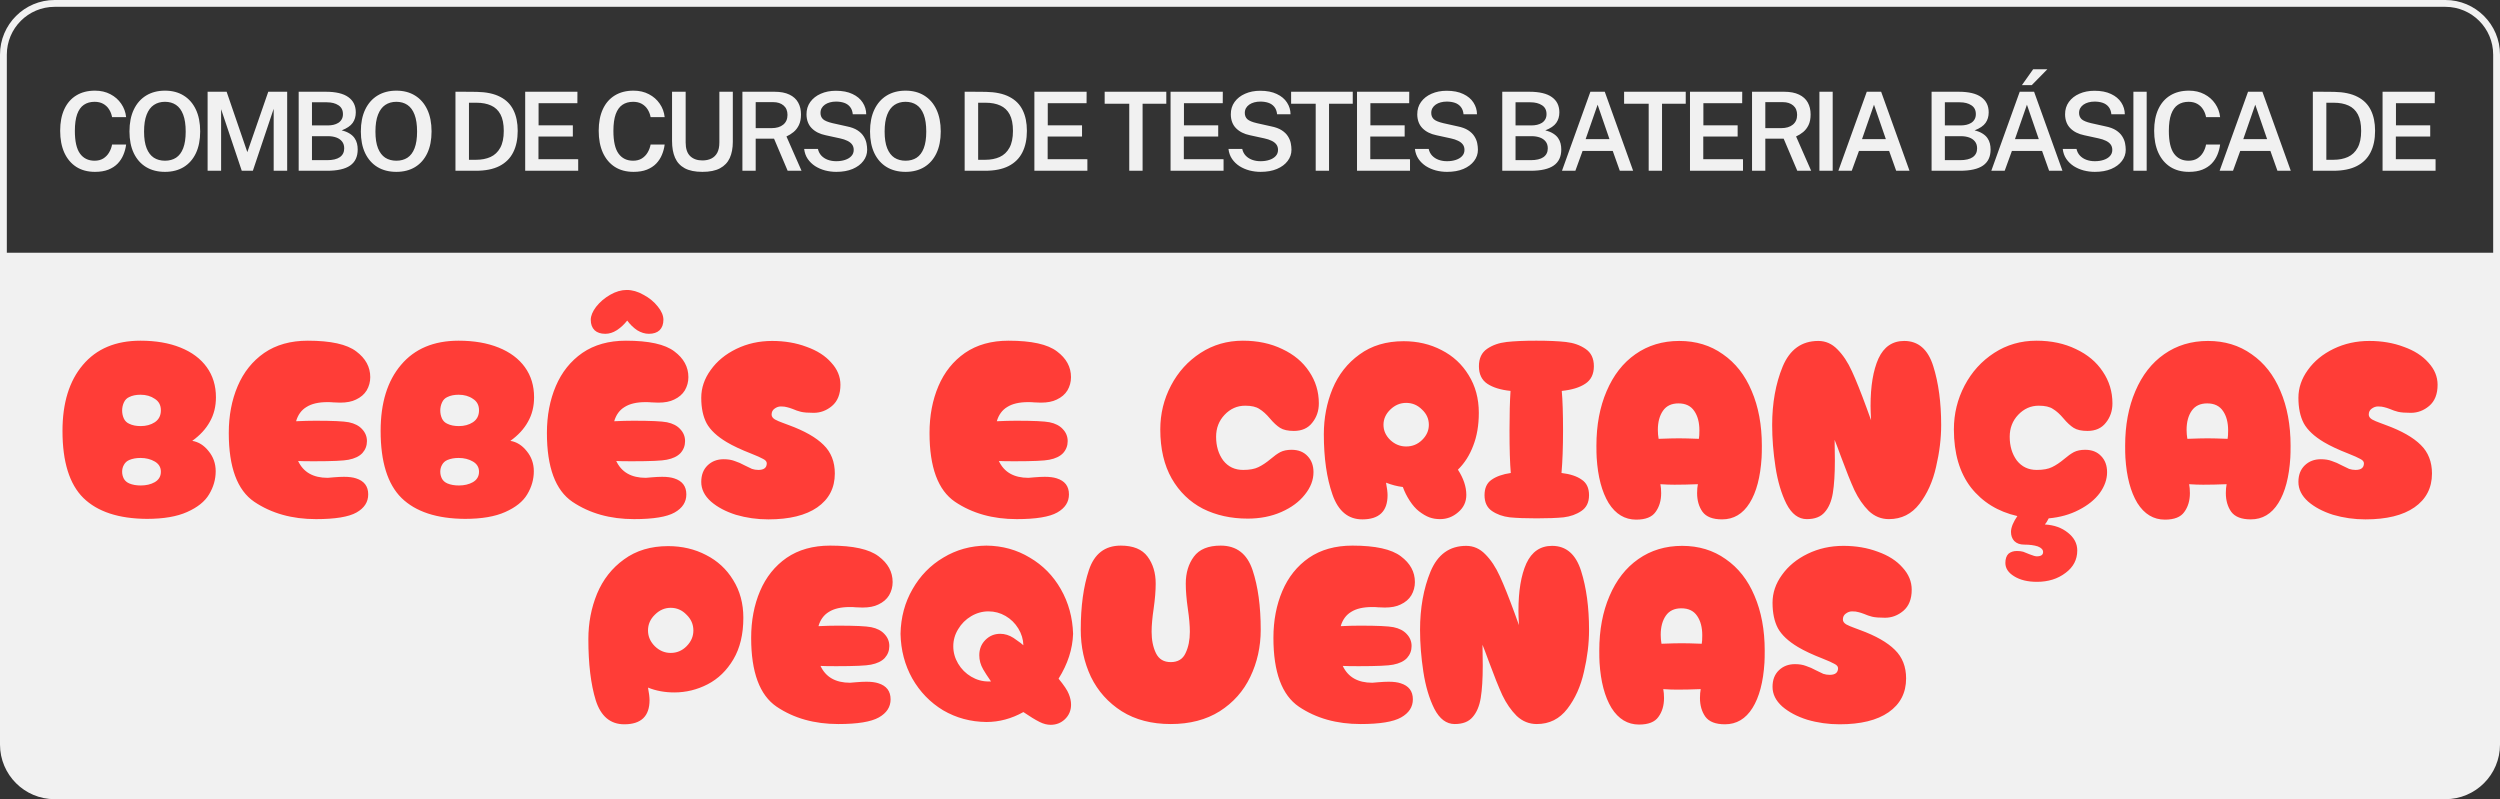
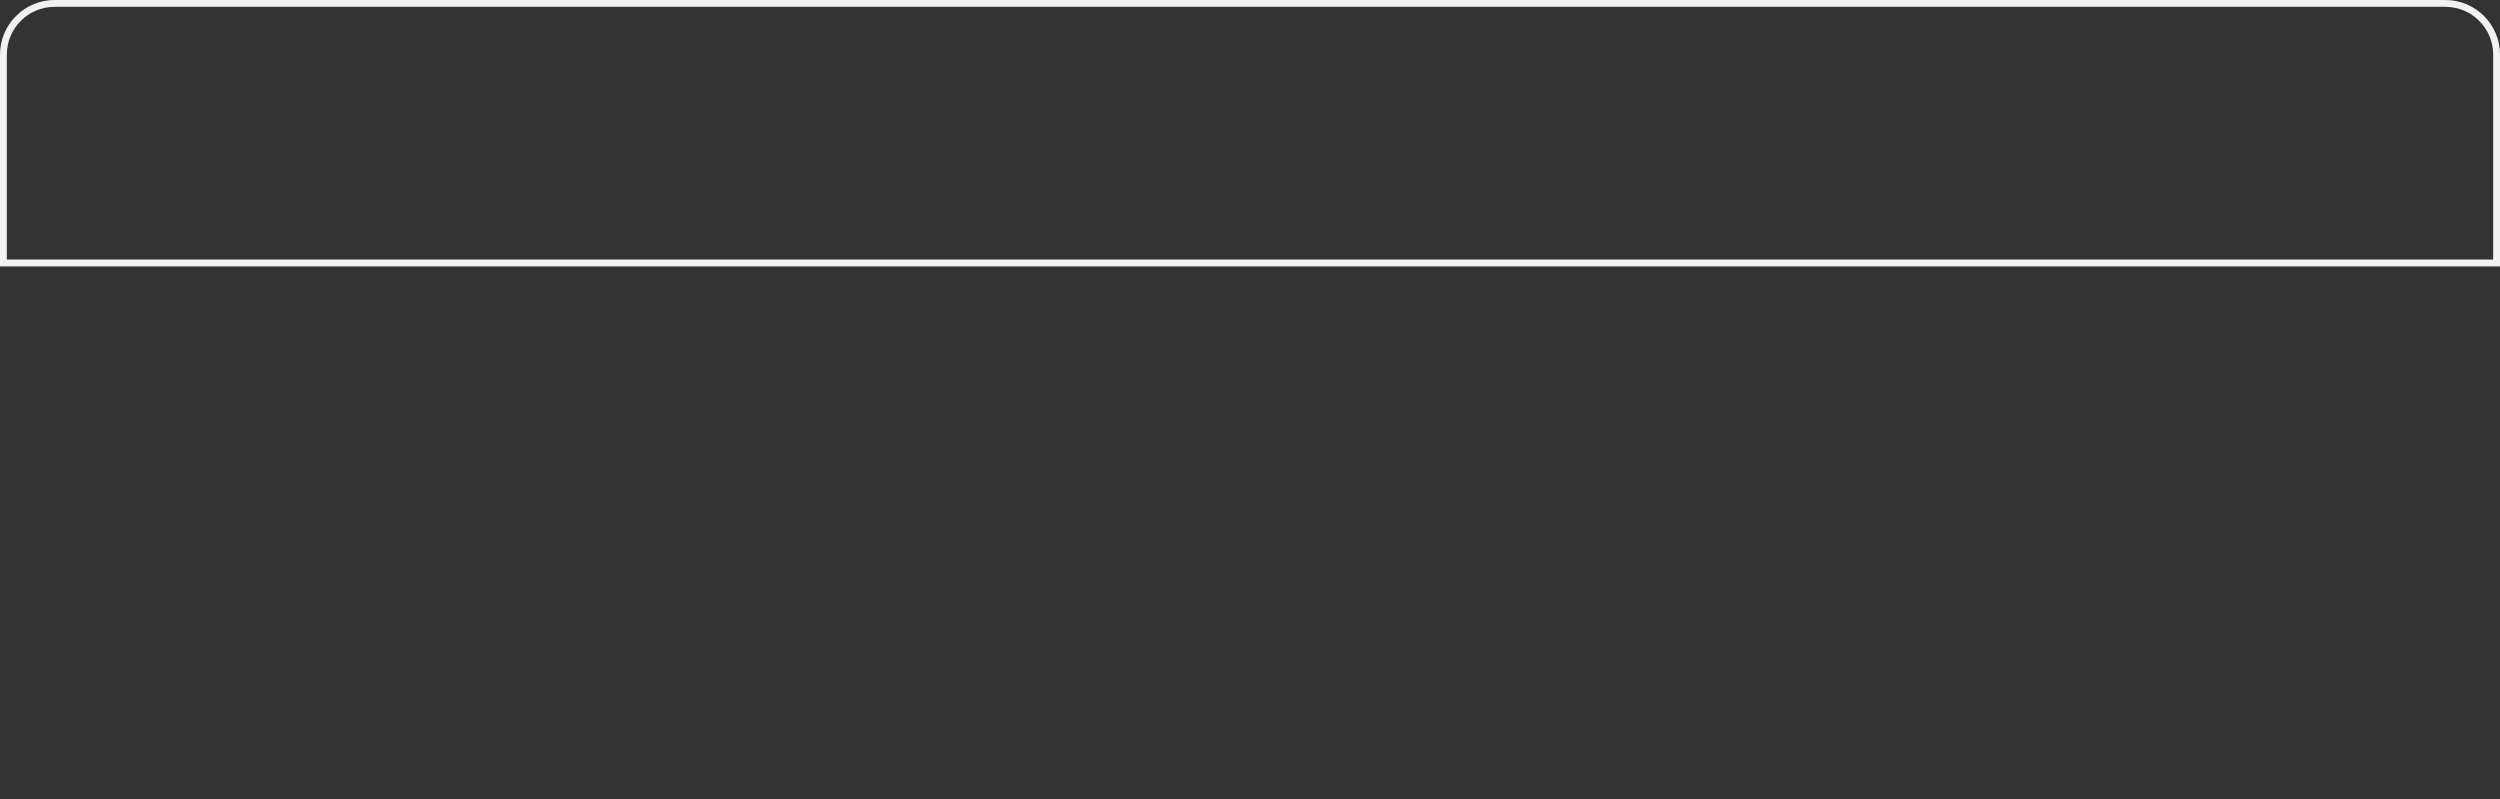
<svg xmlns="http://www.w3.org/2000/svg" width="366" height="117" viewBox="0 0 366 117" fill="none">
  <rect x="0" y="0" width="366" height="117" fill="#333333" stroke="none" />
-   <path d="M0 37H366V109C366 113.418 362.418 117 358 117H8C3.582 117 0 113.418 0 109V37Z" fill="#F1F1F1" />
-   <path d="M21.501 75.963C17.371 75.938 14.274 74.918 12.209 72.903C10.168 70.887 9.148 67.616 9.148 63.088C9.148 58.983 10.144 55.761 12.134 53.422C14.124 51.059 16.936 49.877 20.568 49.877C22.807 49.877 24.76 50.213 26.427 50.885C28.094 51.556 29.375 52.514 30.271 53.758C31.166 55.002 31.614 56.47 31.614 58.162C31.614 59.505 31.316 60.699 30.719 61.744C30.146 62.789 29.288 63.722 28.144 64.543C29.064 64.692 29.86 65.19 30.532 66.036C31.229 66.882 31.577 67.865 31.577 68.984C31.577 70.178 31.253 71.31 30.607 72.38C29.985 73.425 28.915 74.283 27.397 74.955C25.904 75.627 23.939 75.963 21.501 75.963ZM18.926 62.043C19.374 62.267 19.933 62.379 20.605 62.379C21.401 62.379 22.086 62.192 22.658 61.819C23.255 61.421 23.553 60.836 23.553 60.065C23.553 59.319 23.255 58.759 22.658 58.386C22.086 57.988 21.389 57.789 20.568 57.789C19.921 57.789 19.374 57.901 18.926 58.124C18.578 58.274 18.316 58.535 18.142 58.908C17.968 59.281 17.881 59.679 17.881 60.102C17.881 60.525 17.968 60.923 18.142 61.297C18.316 61.645 18.578 61.894 18.926 62.043ZM18.926 70.775C19.399 70.974 19.958 71.074 20.605 71.074C21.401 71.074 22.086 70.912 22.658 70.589C23.255 70.24 23.553 69.731 23.553 69.059C23.553 68.412 23.255 67.914 22.658 67.566C22.061 67.218 21.364 67.044 20.568 67.044C19.946 67.044 19.399 67.143 18.926 67.342C18.578 67.491 18.316 67.728 18.142 68.051C17.968 68.35 17.881 68.686 17.881 69.059C17.881 69.432 17.968 69.78 18.142 70.104C18.316 70.402 18.578 70.626 18.926 70.775ZM52.115 70.029C53.309 70.402 53.906 71.186 53.906 72.38C53.906 73.5 53.334 74.383 52.19 75.03C51.045 75.677 49.067 76 46.256 76C42.748 76 39.738 75.154 37.225 73.462C34.737 71.771 33.493 68.412 33.493 63.386C33.493 60.849 33.928 58.56 34.799 56.52C35.67 54.48 36.964 52.863 38.68 51.668C40.422 50.474 42.549 49.877 45.062 49.877C48.42 49.877 50.784 50.4 52.152 51.444C53.52 52.465 54.205 53.721 54.205 55.214C54.205 55.91 54.031 56.557 53.682 57.154C53.334 57.726 52.812 58.174 52.115 58.498C51.518 58.796 50.746 58.946 49.801 58.946L48.794 58.908C48.594 58.883 48.308 58.871 47.935 58.871C46.642 58.871 45.621 59.107 44.875 59.58C44.129 60.028 43.619 60.724 43.345 61.67C44.39 61.62 45.335 61.595 46.181 61.595C48.694 61.595 50.324 61.67 51.07 61.819C51.916 61.993 52.563 62.329 53.011 62.827C53.483 63.324 53.72 63.909 53.72 64.581C53.72 65.252 53.496 65.837 53.048 66.335C52.6 66.807 51.928 67.131 51.033 67.305C50.336 67.454 48.644 67.529 45.957 67.529C44.863 67.529 44.091 67.516 43.644 67.491C44.415 69.133 45.858 69.954 47.972 69.954C48.097 69.954 48.383 69.93 48.831 69.88C49.428 69.83 49.938 69.805 50.361 69.805C51.082 69.805 51.667 69.88 52.115 70.029ZM68.076 75.963C63.946 75.938 60.849 74.918 58.784 72.903C56.744 70.887 55.724 67.616 55.724 63.088C55.724 58.983 56.719 55.761 58.709 53.422C60.7 51.059 63.511 49.877 67.143 49.877C69.382 49.877 71.335 50.213 73.002 50.885C74.669 51.556 75.95 52.514 76.846 53.758C77.742 55.002 78.189 56.47 78.189 58.162C78.189 59.505 77.891 60.699 77.294 61.744C76.722 62.789 75.863 63.722 74.719 64.543C75.639 64.692 76.435 65.19 77.107 66.036C77.804 66.882 78.152 67.865 78.152 68.984C78.152 70.178 77.829 71.31 77.182 72.38C76.56 73.425 75.49 74.283 73.972 74.955C72.48 75.627 70.514 75.963 68.076 75.963ZM65.501 62.043C65.949 62.267 66.509 62.379 67.18 62.379C67.977 62.379 68.661 62.192 69.233 61.819C69.83 61.421 70.129 60.836 70.129 60.065C70.129 59.319 69.83 58.759 69.233 58.386C68.661 57.988 67.964 57.789 67.143 57.789C66.496 57.789 65.949 57.901 65.501 58.124C65.153 58.274 64.892 58.535 64.717 58.908C64.543 59.281 64.456 59.679 64.456 60.102C64.456 60.525 64.543 60.923 64.717 61.297C64.892 61.645 65.153 61.894 65.501 62.043ZM65.501 70.775C65.974 70.974 66.534 71.074 67.18 71.074C67.977 71.074 68.661 70.912 69.233 70.589C69.83 70.24 70.129 69.731 70.129 69.059C70.129 68.412 69.83 67.914 69.233 67.566C68.636 67.218 67.939 67.044 67.143 67.044C66.521 67.044 65.974 67.143 65.501 67.342C65.153 67.491 64.892 67.728 64.717 68.051C64.543 68.35 64.456 68.686 64.456 69.059C64.456 69.432 64.543 69.78 64.717 70.104C64.892 70.402 65.153 70.626 65.501 70.775ZM98.69 70.029C99.884 70.402 100.481 71.186 100.481 72.38C100.481 73.5 99.909 74.383 98.765 75.03C97.62 75.677 95.642 76 92.831 76C89.323 76 86.313 75.154 83.8 73.462C81.312 71.771 80.068 68.412 80.068 63.386C80.068 60.849 80.504 58.56 81.374 56.52C82.245 54.48 83.539 52.863 85.255 51.668C86.997 50.474 89.124 49.877 91.637 49.877C94.996 49.877 97.359 50.4 98.727 51.444C100.096 52.465 100.78 53.721 100.78 55.214C100.78 55.91 100.606 56.557 100.257 57.154C99.909 57.726 99.387 58.174 98.69 58.498C98.093 58.796 97.322 58.946 96.376 58.946L95.369 58.908C95.17 58.883 94.883 58.871 94.51 58.871C93.217 58.871 92.197 59.107 91.45 59.58C90.704 60.028 90.194 60.724 89.92 61.67C90.965 61.62 91.91 61.595 92.756 61.595C95.269 61.595 96.899 61.67 97.645 61.819C98.491 61.993 99.138 62.329 99.586 62.827C100.058 63.324 100.295 63.909 100.295 64.581C100.295 65.252 100.071 65.837 99.623 66.335C99.175 66.807 98.503 67.131 97.608 67.305C96.911 67.454 95.219 67.529 92.532 67.529C91.438 67.529 90.667 67.516 90.219 67.491C90.99 69.133 92.433 69.954 94.548 69.954C94.672 69.954 94.958 69.93 95.406 69.88C96.003 69.83 96.513 69.805 96.936 69.805C97.658 69.805 98.242 69.88 98.69 70.029ZM88.614 48.87C87.942 48.87 87.42 48.695 87.047 48.347C86.674 47.974 86.487 47.464 86.487 46.817C86.487 46.245 86.748 45.61 87.271 44.914C87.818 44.217 88.502 43.633 89.323 43.16C90.144 42.687 90.953 42.451 91.749 42.451C92.57 42.451 93.391 42.687 94.212 43.16C95.058 43.608 95.754 44.18 96.302 44.876C96.849 45.548 97.123 46.195 97.123 46.817C97.123 47.464 96.936 47.974 96.563 48.347C96.19 48.695 95.667 48.87 94.996 48.87C94.423 48.87 93.851 48.695 93.279 48.347C92.731 47.974 92.246 47.501 91.823 46.929C91.376 47.501 90.866 47.974 90.293 48.347C89.746 48.695 89.186 48.87 88.614 48.87ZM112.478 76.037C110.836 76.037 109.256 75.813 107.739 75.366C106.246 74.893 105.027 74.246 104.081 73.425C103.136 72.579 102.663 71.621 102.663 70.552C102.663 69.531 102.974 68.723 103.596 68.126C104.218 67.529 105.002 67.23 105.947 67.23C106.569 67.23 107.104 67.317 107.552 67.491C108.025 67.641 108.535 67.865 109.082 68.163C109.48 68.362 109.816 68.524 110.09 68.648C110.388 68.748 110.699 68.797 111.023 68.797C111.844 68.797 112.254 68.474 112.254 67.827C112.254 67.579 112.08 67.367 111.732 67.193C111.383 66.994 110.799 66.733 109.978 66.409C108.51 65.837 107.316 65.277 106.395 64.73C104.977 63.884 103.994 62.963 103.447 61.968C102.925 60.973 102.663 59.729 102.663 58.236C102.663 56.793 103.124 55.438 104.044 54.169C104.965 52.875 106.221 51.843 107.813 51.071C109.405 50.3 111.147 49.914 113.038 49.914C114.879 49.914 116.558 50.2 118.076 50.773C119.618 51.32 120.825 52.091 121.696 53.087C122.591 54.057 123.039 55.139 123.039 56.333C123.039 57.702 122.629 58.734 121.808 59.431C121.012 60.102 120.116 60.438 119.121 60.438C118.3 60.438 117.678 60.388 117.255 60.289C116.857 60.189 116.459 60.053 116.061 59.878C115.737 59.754 115.464 59.667 115.24 59.617C115.016 59.543 114.705 59.505 114.307 59.505C113.983 59.505 113.672 59.617 113.374 59.841C113.1 60.04 112.963 60.326 112.963 60.699C112.963 60.973 113.125 61.209 113.448 61.408C113.772 61.583 114.145 61.744 114.568 61.894C114.991 62.043 115.289 62.155 115.464 62.23C117.777 63.075 119.481 64.046 120.576 65.14C121.671 66.21 122.218 67.603 122.218 69.32C122.218 71.435 121.36 73.089 119.643 74.283C117.951 75.453 115.563 76.037 112.478 76.037ZM154.704 70.029C155.898 70.402 156.495 71.186 156.495 72.38C156.495 73.5 155.923 74.383 154.779 75.03C153.634 75.677 151.656 76 148.845 76C145.337 76 142.327 75.154 139.814 73.462C137.326 71.771 136.082 68.412 136.082 63.386C136.082 60.849 136.518 58.56 137.388 56.52C138.259 54.48 139.553 52.863 141.27 51.668C143.011 50.474 145.138 49.877 147.651 49.877C151.01 49.877 153.373 50.4 154.741 51.444C156.11 52.465 156.794 53.721 156.794 55.214C156.794 55.91 156.62 56.557 156.272 57.154C155.923 57.726 155.401 58.174 154.704 58.498C154.107 58.796 153.336 58.946 152.39 58.946L151.383 58.908C151.184 58.883 150.898 58.871 150.524 58.871C149.231 58.871 148.211 59.107 147.464 59.58C146.718 60.028 146.208 60.724 145.934 61.67C146.979 61.62 147.925 61.595 148.771 61.595C151.283 61.595 152.913 61.67 153.659 61.819C154.505 61.993 155.152 62.329 155.6 62.827C156.072 63.324 156.309 63.909 156.309 64.581C156.309 65.252 156.085 65.837 155.637 66.335C155.189 66.807 154.518 67.131 153.622 67.305C152.925 67.454 151.234 67.529 148.547 67.529C147.452 67.529 146.681 67.516 146.233 67.491C147.004 69.133 148.447 69.954 150.562 69.954C150.686 69.954 150.972 69.93 151.42 69.88C152.017 69.83 152.527 69.805 152.95 69.805C153.672 69.805 154.256 69.88 154.704 70.029ZM182.666 75.925C180.228 75.925 178.038 75.44 176.098 74.47C174.182 73.475 172.665 72.007 171.545 70.066C170.425 68.101 169.866 65.7 169.866 62.864C169.866 60.575 170.388 58.435 171.433 56.445C172.478 54.455 173.921 52.863 175.762 51.668C177.603 50.474 179.668 49.877 181.957 49.877C184.121 49.877 186.049 50.288 187.741 51.109C189.433 51.905 190.739 52.999 191.66 54.393C192.605 55.786 193.078 57.341 193.078 59.057C193.078 60.152 192.754 61.097 192.107 61.894C191.485 62.69 190.59 63.088 189.421 63.088C188.55 63.088 187.878 62.938 187.405 62.64C186.933 62.341 186.435 61.881 185.913 61.259C185.39 60.637 184.88 60.177 184.383 59.878C183.91 59.555 183.213 59.393 182.293 59.393C181.123 59.393 180.116 59.841 179.27 60.737C178.449 61.608 178.038 62.677 178.038 63.946C178.038 65.314 178.387 66.471 179.083 67.417C179.805 68.337 180.775 68.797 181.994 68.797C182.94 68.797 183.686 68.661 184.233 68.387C184.805 68.113 185.403 67.715 186.025 67.193C186.547 66.745 187.02 66.409 187.443 66.185C187.89 65.961 188.438 65.849 189.085 65.849C190.08 65.849 190.864 66.16 191.436 66.782C192.008 67.379 192.294 68.163 192.294 69.133C192.294 70.278 191.871 71.373 191.025 72.417C190.204 73.462 189.06 74.308 187.592 74.955C186.124 75.602 184.482 75.925 182.666 75.925ZM216.499 60.438C216.499 62.254 216.225 63.859 215.678 65.252C215.155 66.645 214.409 67.815 213.439 68.76C214.26 70.029 214.67 71.261 214.67 72.455C214.67 73.475 214.272 74.321 213.476 74.992C212.705 75.664 211.822 76 210.826 76C210.254 76 209.732 75.913 209.259 75.739C208.786 75.565 208.276 75.266 207.729 74.843C207.256 74.47 206.808 73.96 206.386 73.313C205.963 72.666 205.627 71.995 205.378 71.298C204.557 71.198 203.736 70.987 202.915 70.663C203.064 71.46 203.139 72.069 203.139 72.492C203.139 74.856 201.907 76.037 199.444 76.037C197.379 76.037 195.924 74.831 195.078 72.417C194.232 70.004 193.809 67.056 193.809 63.573C193.809 61.209 194.232 58.995 195.078 56.93C195.949 54.84 197.267 53.161 199.034 51.892C200.8 50.599 202.952 49.952 205.49 49.952C207.53 49.952 209.383 50.387 211.05 51.258C212.717 52.104 214.036 53.323 215.006 54.915C216.001 56.507 216.499 58.348 216.499 60.438ZM202.542 62.192C202.542 63.038 202.878 63.784 203.549 64.431C204.221 65.053 204.992 65.364 205.863 65.364C206.759 65.364 207.53 65.053 208.177 64.431C208.849 63.784 209.184 63.038 209.184 62.192C209.184 61.321 208.849 60.575 208.177 59.953C207.53 59.306 206.759 58.983 205.863 58.983C204.992 58.983 204.221 59.306 203.549 59.953C202.878 60.6 202.542 61.346 202.542 62.192ZM228.605 69.245C229.874 69.395 230.856 69.718 231.553 70.216C232.275 70.688 232.635 71.447 232.635 72.492C232.635 73.537 232.262 74.308 231.516 74.806C230.794 75.303 229.923 75.614 228.903 75.739C227.883 75.838 226.565 75.888 224.948 75.888C223.355 75.888 222.049 75.838 221.029 75.739C220.009 75.614 219.138 75.303 218.417 74.806C217.695 74.308 217.335 73.537 217.335 72.492C217.335 71.472 217.671 70.726 218.342 70.253C219.039 69.755 219.984 69.419 221.179 69.245C221.054 67.802 220.992 65.737 220.992 63.05C220.992 60.637 221.042 58.697 221.141 57.229C219.698 57.08 218.566 56.731 217.745 56.184C216.924 55.637 216.514 54.778 216.514 53.609C216.514 52.465 216.912 51.619 217.708 51.071C218.504 50.524 219.462 50.188 220.581 50.064C221.701 49.939 223.144 49.877 224.91 49.877C226.677 49.877 228.12 49.939 229.239 50.064C230.359 50.188 231.317 50.524 232.113 51.071C232.934 51.619 233.344 52.465 233.344 53.609C233.344 54.778 232.921 55.637 232.076 56.184C231.254 56.731 230.11 57.08 228.642 57.229C228.767 58.597 228.829 60.538 228.829 63.05C228.829 65.464 228.754 67.529 228.605 69.245ZM239.537 76.075C237.87 76.075 236.527 75.266 235.506 73.649C234.511 72.007 233.927 69.793 233.753 67.006C233.728 66.608 233.715 66.023 233.715 65.252C233.715 62.242 234.213 59.58 235.208 57.266C236.203 54.928 237.609 53.124 239.425 51.855C241.266 50.561 243.406 49.914 245.844 49.914C248.282 49.914 250.409 50.561 252.225 51.855C254.066 53.124 255.472 54.915 256.442 57.229C257.437 59.543 257.935 62.217 257.935 65.252C257.935 66.023 257.922 66.608 257.898 67.006C257.723 69.843 257.139 72.057 256.144 73.649C255.148 75.241 253.805 76.037 252.113 76.037C250.745 76.037 249.787 75.664 249.24 74.918C248.717 74.171 248.456 73.263 248.456 72.194C248.456 71.696 248.493 71.261 248.568 70.887C247.274 70.937 246.13 70.962 245.135 70.962C244.513 70.962 243.828 70.937 243.082 70.887C243.157 71.261 243.194 71.696 243.194 72.194C243.194 73.288 242.92 74.209 242.373 74.955C241.851 75.701 240.905 76.075 239.537 76.075ZM242.821 64.245C244.164 64.195 245.147 64.17 245.769 64.17C246.441 64.17 247.423 64.195 248.717 64.245C248.767 63.971 248.792 63.56 248.792 63.013C248.792 61.844 248.543 60.898 248.045 60.177C247.548 59.431 246.777 59.057 245.732 59.057C244.712 59.057 243.953 59.418 243.455 60.14C242.958 60.861 242.709 61.794 242.709 62.938C242.709 63.361 242.746 63.797 242.821 64.245ZM264.52 76C263.301 76 262.306 75.254 261.534 73.761C260.788 72.268 260.253 70.464 259.93 68.35C259.606 66.235 259.445 64.195 259.445 62.23C259.445 59.02 259.955 56.172 260.975 53.684C262.019 51.171 263.761 49.914 266.199 49.914C267.269 49.914 268.202 50.325 268.998 51.146C269.819 51.967 270.528 53.037 271.125 54.355C271.722 55.649 272.444 57.453 273.29 59.767L273.924 61.52C273.874 60.575 273.849 59.878 273.849 59.431C273.849 56.52 274.235 54.206 275.006 52.489C275.802 50.773 277.059 49.914 278.775 49.914C280.84 49.914 282.259 51.146 283.03 53.609C283.801 56.047 284.187 58.921 284.187 62.23C284.187 64.195 283.938 66.235 283.44 68.35C282.968 70.464 282.159 72.268 281.015 73.761C279.87 75.254 278.377 76 276.536 76C275.417 76 274.434 75.602 273.588 74.806C272.767 73.985 272.071 72.977 271.498 71.783C270.951 70.589 270.292 68.947 269.52 66.857C269.122 65.762 268.811 64.941 268.588 64.394L268.625 67.417C268.625 69.382 268.525 70.974 268.326 72.194C268.127 73.388 267.729 74.321 267.132 74.992C266.56 75.664 265.689 76 264.52 76ZM305.268 65.849C306.263 65.849 307.046 66.16 307.619 66.782C308.191 67.379 308.477 68.163 308.477 69.133C308.477 70.178 308.116 71.198 307.395 72.194C306.673 73.164 305.653 73.985 304.335 74.656C303.041 75.328 301.573 75.739 299.931 75.888C299.732 76.286 299.545 76.585 299.371 76.784C300.715 76.858 301.834 77.256 302.73 77.978C303.65 78.699 304.111 79.57 304.111 80.59C304.111 81.934 303.538 83.028 302.394 83.874C301.25 84.745 299.856 85.18 298.214 85.18C296.846 85.18 295.726 84.907 294.856 84.359C294.01 83.837 293.587 83.19 293.587 82.419C293.587 81.822 293.736 81.374 294.035 81.075C294.358 80.802 294.769 80.665 295.266 80.665C295.639 80.665 295.95 80.702 296.199 80.777C296.473 80.876 296.784 81.001 297.132 81.15C297.63 81.349 297.978 81.448 298.177 81.448C298.799 81.448 299.11 81.237 299.11 80.814C299.11 80.466 298.849 80.192 298.326 79.993C297.804 79.819 297.145 79.732 296.348 79.732C295.726 79.732 295.241 79.558 294.893 79.209C294.57 78.861 294.408 78.413 294.408 77.866C294.408 77.543 294.495 77.169 294.669 76.746C294.843 76.348 295.067 75.95 295.341 75.552C292.505 74.905 290.241 73.512 288.549 71.373C286.882 69.208 286.049 66.372 286.049 62.864C286.049 60.575 286.571 58.435 287.616 56.445C288.661 54.455 290.104 52.863 291.945 51.668C293.786 50.474 295.851 49.877 298.14 49.877C300.304 49.877 302.232 50.288 303.924 51.109C305.616 51.905 306.922 52.999 307.842 54.393C308.788 55.786 309.261 57.341 309.261 59.057C309.261 60.152 308.937 61.097 308.29 61.894C307.668 62.69 306.773 63.088 305.603 63.088C304.733 63.088 304.061 62.938 303.588 62.64C303.115 62.341 302.618 61.881 302.095 61.259C301.573 60.637 301.063 60.177 300.565 59.878C300.093 59.555 299.396 59.393 298.476 59.393C297.306 59.393 296.299 59.841 295.453 60.737C294.632 61.608 294.221 62.677 294.221 63.946C294.221 65.314 294.57 66.471 295.266 67.417C295.988 68.337 296.958 68.797 298.177 68.797C299.122 68.797 299.869 68.661 300.416 68.387C300.988 68.113 301.585 67.715 302.207 67.193C302.73 66.745 303.203 66.409 303.625 66.185C304.073 65.961 304.621 65.849 305.268 65.849ZM316.943 76.075C315.277 76.075 313.933 75.266 312.913 73.649C311.918 72.007 311.333 69.793 311.159 67.006C311.134 66.608 311.122 66.023 311.122 65.252C311.122 62.242 311.619 59.58 312.615 57.266C313.61 54.928 315.015 53.124 316.832 51.855C318.673 50.561 320.812 49.914 323.25 49.914C325.688 49.914 327.816 50.561 329.632 51.855C331.473 53.124 332.878 54.915 333.849 57.229C334.844 59.543 335.341 62.217 335.341 65.252C335.341 66.023 335.329 66.608 335.304 67.006C335.13 69.843 334.545 72.057 333.55 73.649C332.555 75.241 331.212 76.037 329.52 76.037C328.151 76.037 327.194 75.664 326.646 74.918C326.124 74.171 325.863 73.263 325.863 72.194C325.863 71.696 325.9 71.261 325.975 70.887C324.681 70.937 323.536 70.962 322.541 70.962C321.919 70.962 321.235 70.937 320.489 70.887C320.563 71.261 320.601 71.696 320.601 72.194C320.601 73.288 320.327 74.209 319.78 74.955C319.257 75.701 318.312 76.075 316.943 76.075ZM320.228 64.245C321.571 64.195 322.554 64.17 323.176 64.17C323.847 64.17 324.83 64.195 326.124 64.245C326.174 63.971 326.198 63.56 326.198 63.013C326.198 61.844 325.95 60.898 325.452 60.177C324.955 59.431 324.183 59.057 323.138 59.057C322.118 59.057 321.359 59.418 320.862 60.14C320.364 60.861 320.116 61.794 320.116 62.938C320.116 63.361 320.153 63.797 320.228 64.245ZM346.301 76.037C344.659 76.037 343.08 75.813 341.562 75.366C340.069 74.893 338.85 74.246 337.905 73.425C336.959 72.579 336.487 71.621 336.487 70.552C336.487 69.531 336.798 68.723 337.42 68.126C338.042 67.529 338.825 67.23 339.771 67.23C340.393 67.23 340.928 67.317 341.375 67.491C341.848 67.641 342.358 67.865 342.905 68.163C343.304 68.362 343.639 68.524 343.913 68.648C344.212 68.748 344.523 68.797 344.846 68.797C345.667 68.797 346.078 68.474 346.078 67.827C346.078 67.579 345.903 67.367 345.555 67.193C345.207 66.994 344.622 66.733 343.801 66.409C342.333 65.837 341.139 65.277 340.219 64.73C338.8 63.884 337.818 62.963 337.27 61.968C336.748 60.973 336.487 59.729 336.487 58.236C336.487 56.793 336.947 55.438 337.867 54.169C338.788 52.875 340.044 51.843 341.637 51.071C343.229 50.3 344.97 49.914 346.861 49.914C348.702 49.914 350.382 50.2 351.899 50.773C353.442 51.32 354.648 52.091 355.519 53.087C356.415 54.057 356.863 55.139 356.863 56.333C356.863 57.702 356.452 58.734 355.631 59.431C354.835 60.102 353.939 60.438 352.944 60.438C352.123 60.438 351.501 60.388 351.078 60.289C350.68 60.189 350.282 60.053 349.884 59.878C349.561 59.754 349.287 59.667 349.063 59.617C348.839 59.543 348.528 59.505 348.13 59.505C347.807 59.505 347.496 59.617 347.197 59.841C346.923 60.04 346.787 60.326 346.787 60.699C346.787 60.973 346.948 61.209 347.272 61.408C347.595 61.583 347.968 61.744 348.391 61.894C348.814 62.043 349.113 62.155 349.287 62.23C351.601 63.075 353.305 64.046 354.4 65.14C355.494 66.21 356.042 67.603 356.042 69.32C356.042 71.435 355.183 73.089 353.467 74.283C351.775 75.453 349.386 76.037 346.301 76.037ZM91.398 106.037C89.358 106.037 87.965 104.868 87.218 102.529C86.497 100.191 86.136 97.205 86.136 93.573C86.136 91.21 86.559 88.995 87.405 86.93C88.276 84.84 89.594 83.161 91.361 81.892C93.127 80.599 95.279 79.952 97.817 79.952C99.857 79.952 101.71 80.387 103.377 81.258C105.044 82.104 106.363 83.323 107.333 84.915C108.328 86.507 108.826 88.348 108.826 90.438C108.826 92.852 108.341 94.879 107.37 96.521C106.4 98.163 105.144 99.382 103.601 100.178C102.059 100.974 100.429 101.373 98.712 101.373C97.319 101.373 96.038 101.136 94.868 100.663C95.018 101.46 95.093 102.069 95.093 102.492C95.093 104.856 93.861 106.037 91.398 106.037ZM98.19 95.588C99.085 95.588 99.857 95.265 100.504 94.618C101.175 93.946 101.511 93.175 101.511 92.304C101.511 91.409 101.175 90.637 100.504 89.99C99.857 89.319 99.085 88.983 98.19 88.983C97.319 88.983 96.548 89.319 95.876 89.99C95.204 90.637 94.868 91.409 94.868 92.304C94.868 93.175 95.204 93.946 95.876 94.618C96.548 95.265 97.319 95.588 98.19 95.588ZM128.592 100.029C129.786 100.402 130.383 101.186 130.383 102.38C130.383 103.5 129.811 104.383 128.667 105.03C127.522 105.677 125.545 106 122.733 106C119.225 106 116.215 105.154 113.702 103.462C111.214 101.771 109.97 98.412 109.97 93.386C109.97 90.849 110.406 88.56 111.276 86.52C112.147 84.48 113.441 82.863 115.158 81.668C116.899 80.474 119.026 79.877 121.539 79.877C124.898 79.877 127.261 80.4 128.629 81.445C129.998 82.465 130.682 83.721 130.682 85.214C130.682 85.91 130.508 86.557 130.16 87.154C129.811 87.726 129.289 88.174 128.592 88.498C127.995 88.796 127.224 88.945 126.278 88.945L125.271 88.908C125.072 88.883 124.786 88.871 124.413 88.871C123.119 88.871 122.099 89.107 121.352 89.58C120.606 90.028 120.096 90.724 119.822 91.67C120.867 91.62 121.813 91.595 122.659 91.595C125.171 91.595 126.801 91.67 127.547 91.819C128.393 91.993 129.04 92.329 129.488 92.827C129.961 93.324 130.197 93.909 130.197 94.581C130.197 95.252 129.973 95.837 129.525 96.335C129.077 96.807 128.406 97.131 127.51 97.305C126.813 97.454 125.122 97.529 122.435 97.529C121.34 97.529 120.569 97.516 120.121 97.491C120.892 99.133 122.335 99.954 124.45 99.954C124.574 99.954 124.86 99.93 125.308 99.88C125.905 99.83 126.415 99.805 126.838 99.805C127.56 99.805 128.144 99.88 128.592 100.029ZM154.974 99.357C155.77 100.328 156.268 101.074 156.467 101.596C156.691 102.144 156.803 102.666 156.803 103.164C156.803 104.01 156.504 104.719 155.907 105.291C155.335 105.838 154.638 106.112 153.817 106.112C153.295 106.112 152.76 105.975 152.212 105.701C151.566 105.378 150.769 104.893 149.824 104.246C148.083 105.216 146.279 105.701 144.413 105.701C142.099 105.677 139.984 105.104 138.069 103.985C136.178 102.84 134.673 101.285 133.553 99.32C132.459 97.355 131.886 95.178 131.837 92.789C131.886 90.376 132.471 88.199 133.591 86.258C134.71 84.293 136.215 82.751 138.106 81.631C139.997 80.487 142.099 79.902 144.413 79.877C146.751 79.902 148.866 80.487 150.757 81.631C152.673 82.751 154.19 84.293 155.31 86.258C156.429 88.224 157.027 90.401 157.101 92.789C157.027 95.028 156.317 97.218 154.974 99.357ZM139.561 94.618C139.561 95.513 139.798 96.359 140.271 97.156C140.743 97.952 141.378 98.586 142.174 99.059C142.97 99.531 143.816 99.768 144.711 99.768H145.085C144.537 98.972 144.152 98.375 143.928 97.977C143.555 97.33 143.368 96.645 143.368 95.924C143.368 95.028 143.666 94.282 144.264 93.685C144.861 93.088 145.582 92.789 146.428 92.789C147.1 92.789 147.747 92.988 148.369 93.386C148.493 93.461 148.704 93.61 149.003 93.834C149.302 94.033 149.575 94.245 149.824 94.469C149.799 93.598 149.55 92.777 149.078 92.006C148.605 91.234 147.983 90.625 147.212 90.177C146.441 89.729 145.607 89.505 144.711 89.505C143.816 89.505 142.97 89.742 142.174 90.214C141.378 90.687 140.743 91.321 140.271 92.118C139.798 92.889 139.561 93.722 139.561 94.618ZM171.395 106C168.609 106 166.22 105.378 164.23 104.134C162.24 102.865 160.735 101.186 159.715 99.096C158.719 96.981 158.222 94.68 158.222 92.192C158.222 88.759 158.62 85.848 159.416 83.46C160.212 81.071 161.767 79.877 164.081 79.877C165.897 79.877 167.203 80.412 167.999 81.482C168.795 82.552 169.193 83.87 169.193 85.438C169.193 86.483 169.094 87.701 168.895 89.095C168.696 90.438 168.596 91.57 168.596 92.491C168.596 93.71 168.808 94.755 169.231 95.626C169.654 96.496 170.375 96.932 171.395 96.932C172.44 96.932 173.162 96.496 173.56 95.626C173.983 94.755 174.194 93.71 174.194 92.491C174.194 91.57 174.095 90.438 173.896 89.095C173.697 87.701 173.597 86.483 173.597 85.438C173.597 83.87 173.995 82.552 174.791 81.482C175.587 80.412 176.894 79.877 178.71 79.877C181.023 79.877 182.578 81.071 183.375 83.46C184.171 85.848 184.569 88.759 184.569 92.192C184.569 94.68 184.059 96.981 183.039 99.096C182.043 101.186 180.551 102.865 178.56 104.134C176.57 105.378 174.182 106 171.395 106ZM205.051 100.029C206.245 100.402 206.843 101.186 206.843 102.38C206.843 103.5 206.27 104.383 205.126 105.03C203.981 105.677 202.004 106 199.192 106C195.684 106 192.674 105.154 190.161 103.462C187.673 101.771 186.429 98.412 186.429 93.386C186.429 90.849 186.865 88.56 187.736 86.52C188.606 84.48 189.9 82.863 191.617 81.668C193.358 80.474 195.485 79.877 197.998 79.877C201.357 79.877 203.72 80.4 205.089 81.445C206.457 82.465 207.141 83.721 207.141 85.214C207.141 85.91 206.967 86.557 206.619 87.154C206.27 87.726 205.748 88.174 205.051 88.498C204.454 88.796 203.683 88.945 202.738 88.945L201.73 88.908C201.531 88.883 201.245 88.871 200.872 88.871C199.578 88.871 198.558 89.107 197.811 89.58C197.065 90.028 196.555 90.724 196.281 91.67C197.326 91.62 198.272 91.595 199.118 91.595C201.63 91.595 203.26 91.67 204.006 91.819C204.852 91.993 205.499 92.329 205.947 92.827C206.42 93.324 206.656 93.909 206.656 94.581C206.656 95.252 206.432 95.837 205.984 96.335C205.536 96.807 204.865 97.131 203.969 97.305C203.272 97.454 201.581 97.529 198.894 97.529C197.799 97.529 197.028 97.516 196.58 97.491C197.351 99.133 198.794 99.954 200.909 99.954C201.033 99.954 201.319 99.93 201.767 99.88C202.364 99.83 202.874 99.805 203.297 99.805C204.019 99.805 204.603 99.88 205.051 100.029ZM212.97 106C211.751 106 210.756 105.254 209.985 103.761C209.238 102.268 208.703 100.464 208.38 98.35C208.056 96.235 207.895 94.195 207.895 92.23C207.895 89.02 208.405 86.171 209.425 83.684C210.47 81.171 212.211 79.914 214.649 79.914C215.719 79.914 216.652 80.325 217.448 81.146C218.269 81.967 218.978 83.037 219.575 84.355C220.173 85.649 220.894 87.453 221.74 89.766L222.374 91.52C222.325 90.575 222.3 89.878 222.3 89.431C222.3 86.52 222.685 84.206 223.457 82.489C224.253 80.773 225.509 79.914 227.226 79.914C229.291 79.914 230.709 81.146 231.48 83.609C232.251 86.047 232.637 88.921 232.637 92.23C232.637 94.195 232.388 96.235 231.891 98.35C231.418 100.464 230.609 102.268 229.465 103.761C228.32 105.254 226.828 106 224.987 106C223.867 106 222.884 105.602 222.038 104.806C221.217 103.985 220.521 102.977 219.949 101.783C219.401 100.589 218.742 98.947 217.971 96.857C217.573 95.762 217.262 94.941 217.038 94.394L217.075 97.417C217.075 99.382 216.976 100.974 216.777 102.194C216.578 103.388 216.179 104.321 215.582 104.992C215.01 105.664 214.139 106 212.97 106ZM239.956 106.075C238.289 106.075 236.946 105.266 235.926 103.649C234.93 102.007 234.346 99.793 234.172 97.006C234.147 96.608 234.134 96.023 234.134 95.252C234.134 92.242 234.632 89.58 235.627 87.266C236.622 84.927 238.028 83.124 239.844 81.855C241.685 80.561 243.825 79.914 246.263 79.914C248.701 79.914 250.828 80.561 252.644 81.855C254.485 83.124 255.891 84.915 256.861 87.229C257.856 89.543 258.354 92.217 258.354 95.252C258.354 96.023 258.342 96.608 258.317 97.006C258.143 99.843 257.558 102.057 256.563 103.649C255.568 105.241 254.224 106.037 252.532 106.037C251.164 106.037 250.206 105.664 249.659 104.918C249.136 104.171 248.875 103.263 248.875 102.194C248.875 101.696 248.912 101.261 248.987 100.887C247.693 100.937 246.549 100.962 245.554 100.962C244.932 100.962 244.248 100.937 243.501 100.887C243.576 101.261 243.613 101.696 243.613 102.194C243.613 103.288 243.34 104.209 242.792 104.955C242.27 105.701 241.324 106.075 239.956 106.075ZM243.24 94.245C244.583 94.195 245.566 94.17 246.188 94.17C246.86 94.17 247.843 94.195 249.136 94.245C249.186 93.971 249.211 93.561 249.211 93.013C249.211 91.844 248.962 90.898 248.465 90.177C247.967 89.431 247.196 89.057 246.151 89.057C245.131 89.057 244.372 89.418 243.874 90.14C243.377 90.861 243.128 91.794 243.128 92.939C243.128 93.362 243.165 93.797 243.24 94.245ZM269.314 106.037C267.672 106.037 266.092 105.813 264.574 105.366C263.082 104.893 261.863 104.246 260.917 103.425C259.972 102.579 259.499 101.621 259.499 100.552C259.499 99.531 259.81 98.723 260.432 98.126C261.054 97.529 261.838 97.23 262.783 97.23C263.405 97.23 263.94 97.317 264.388 97.491C264.861 97.641 265.371 97.865 265.918 98.163C266.316 98.362 266.652 98.524 266.926 98.648C267.224 98.748 267.535 98.797 267.859 98.797C268.68 98.797 269.09 98.474 269.09 97.827C269.09 97.579 268.916 97.367 268.568 97.193C268.219 96.994 267.635 96.733 266.814 96.409C265.346 95.837 264.152 95.277 263.231 94.73C261.813 93.884 260.83 92.963 260.283 91.968C259.76 90.973 259.499 89.729 259.499 88.236C259.499 86.793 259.959 85.438 260.88 84.169C261.8 82.875 263.057 81.843 264.649 81.071C266.241 80.3 267.983 79.914 269.874 79.914C271.715 79.914 273.394 80.201 274.912 80.773C276.454 81.32 277.661 82.091 278.532 83.087C279.427 84.057 279.875 85.139 279.875 86.333C279.875 87.701 279.465 88.734 278.644 89.431C277.847 90.102 276.952 90.438 275.957 90.438C275.136 90.438 274.514 90.388 274.091 90.289C273.693 90.189 273.295 90.053 272.897 89.878C272.573 89.754 272.299 89.667 272.076 89.617C271.852 89.543 271.541 89.505 271.143 89.505C270.819 89.505 270.508 89.617 270.21 89.841C269.936 90.04 269.799 90.326 269.799 90.699C269.799 90.973 269.961 91.21 270.284 91.409C270.608 91.583 270.981 91.744 271.404 91.894C271.827 92.043 272.125 92.155 272.299 92.23C274.613 93.075 276.317 94.046 277.412 95.14C278.507 96.21 279.054 97.603 279.054 99.32C279.054 101.435 278.196 103.089 276.479 104.283C274.787 105.453 272.399 106.037 269.314 106.037Z" fill="#FF3D37" />
  <path d="M0.5 8C0.5 3.858 3.858 0.5 8 0.5H358C362.142 0.5 365.5 3.858 365.5 8V38.5H0.5V8Z" stroke="#F1F1F1" />
-   <path d="M13.904 13.272C14.752 13.272 15.504 13.445 16.16 13.792C16.816 14.133 17.344 14.597 17.744 15.184C18.149 15.771 18.389 16.424 18.464 17.144H16.408C16.328 16.717 16.179 16.336 15.96 16C15.747 15.664 15.464 15.397 15.112 15.2C14.76 15.003 14.339 14.904 13.848 14.904C13.235 14.904 12.712 15.051 12.28 15.344C11.853 15.632 11.525 16.091 11.296 16.72C11.072 17.349 10.96 18.165 10.96 19.168C10.96 20.688 11.211 21.795 11.712 22.488C12.213 23.181 12.925 23.528 13.848 23.528C14.339 23.528 14.76 23.421 15.112 23.208C15.464 22.989 15.747 22.701 15.96 22.344C16.179 21.981 16.328 21.587 16.408 21.16H18.464C18.4 21.683 18.267 22.184 18.064 22.664C17.867 23.144 17.587 23.573 17.224 23.952C16.861 24.325 16.405 24.621 15.856 24.84C15.312 25.053 14.661 25.16 13.904 25.16C12.843 25.16 11.931 24.917 11.168 24.432C10.411 23.941 9.827 23.248 9.416 22.352C9.011 21.451 8.808 20.381 8.808 19.144C8.808 17.912 9.011 16.859 9.416 15.984C9.821 15.109 10.403 14.44 11.16 13.976C11.923 13.507 12.837 13.272 13.904 13.272ZM24.154 25.16C23.087 25.16 22.164 24.925 21.386 24.456C20.612 23.987 20.012 23.309 19.586 22.424C19.164 21.539 18.954 20.477 18.954 19.24C18.954 17.992 19.167 16.923 19.594 16.032C20.02 15.141 20.623 14.459 21.402 13.984C22.186 13.509 23.103 13.272 24.154 13.272C25.204 13.272 26.114 13.509 26.882 13.984C27.655 14.459 28.252 15.141 28.674 16.032C29.095 16.923 29.306 17.992 29.306 19.24C29.306 20.477 29.098 21.539 28.682 22.424C28.266 23.304 27.671 23.981 26.898 24.456C26.124 24.925 25.21 25.16 24.154 25.16ZM24.154 23.528C24.783 23.528 25.324 23.381 25.778 23.088C26.231 22.789 26.578 22.328 26.818 21.704C27.063 21.075 27.186 20.261 27.186 19.264C27.186 18.251 27.063 17.424 26.818 16.784C26.572 16.139 26.223 15.664 25.77 15.36C25.316 15.056 24.778 14.904 24.154 14.904C23.524 14.904 22.98 15.059 22.522 15.368C22.068 15.672 21.716 16.147 21.466 16.792C21.215 17.432 21.09 18.256 21.09 19.264C21.09 20.261 21.215 21.075 21.466 21.704C21.716 22.328 22.068 22.789 22.522 23.088C22.98 23.381 23.524 23.528 24.154 23.528ZM30.394 25V13.432H33.178L36.21 22.272L39.274 13.432H42.042V25H40.066V15.928L37.018 25H35.394L32.37 15.984V25H30.394ZM43.727 25V13.432H47.703C49.17 13.432 50.266 13.693 50.992 14.216C51.722 14.733 52.087 15.48 52.087 16.456C52.087 17.048 51.935 17.56 51.632 17.992C51.328 18.424 50.791 18.789 50.023 19.088C50.493 19.2 50.88 19.355 51.184 19.552C51.493 19.744 51.733 19.965 51.904 20.216C52.074 20.461 52.194 20.725 52.264 21.008C52.333 21.291 52.367 21.581 52.367 21.88C52.367 22.936 51.999 23.72 51.264 24.232C50.533 24.744 49.4 25 47.864 25H43.727ZM45.672 23.448H47.888C48.709 23.448 49.33 23.301 49.752 23.008C50.178 22.709 50.392 22.28 50.392 21.72C50.392 21.315 50.288 20.981 50.08 20.72C49.871 20.453 49.589 20.256 49.231 20.128C48.874 20 48.474 19.936 48.032 19.936H45.672V23.448ZM45.672 18.36H48.032C48.303 18.36 48.568 18.331 48.824 18.272C49.08 18.213 49.312 18.12 49.52 17.992C49.727 17.864 49.893 17.693 50.016 17.48C50.144 17.267 50.208 17.008 50.208 16.704C50.208 16.123 49.986 15.691 49.544 15.408C49.106 15.12 48.544 14.976 47.855 14.976H45.672V18.36ZM58.028 25.16C56.961 25.16 56.039 24.925 55.26 24.456C54.487 23.987 53.887 23.309 53.46 22.424C53.039 21.539 52.828 20.477 52.828 19.24C52.828 17.992 53.041 16.923 53.468 16.032C53.895 15.141 54.497 14.459 55.276 13.984C56.06 13.509 56.977 13.272 58.028 13.272C59.079 13.272 59.988 13.509 60.756 13.984C61.529 14.459 62.127 15.141 62.548 16.032C62.969 16.923 63.18 17.992 63.18 19.24C63.18 20.477 62.972 21.539 62.556 22.424C62.14 23.304 61.545 23.981 60.772 24.456C59.999 24.925 59.084 25.16 58.028 25.16ZM58.028 23.528C58.657 23.528 59.199 23.381 59.652 23.088C60.105 22.789 60.452 22.328 60.692 21.704C60.937 21.075 61.06 20.261 61.06 19.264C61.06 18.251 60.937 17.424 60.692 16.784C60.447 16.139 60.097 15.664 59.644 15.36C59.191 15.056 58.652 14.904 58.028 14.904C57.399 14.904 56.855 15.059 56.396 15.368C55.943 15.672 55.591 16.147 55.34 16.792C55.089 17.432 54.964 18.256 54.964 19.264C54.964 20.261 55.089 21.075 55.34 21.704C55.591 22.328 55.943 22.789 56.396 23.088C56.855 23.381 57.399 23.528 58.028 23.528ZM66.68 13.432C66.728 13.432 66.869 13.432 67.104 13.432C67.339 13.432 67.616 13.432 67.936 13.432C68.261 13.432 68.589 13.435 68.92 13.44C69.256 13.44 69.547 13.443 69.792 13.448C71.2 13.475 72.344 13.717 73.224 14.176C74.109 14.629 74.757 15.277 75.168 16.12C75.584 16.957 75.792 17.968 75.792 19.152C75.792 20.389 75.571 21.443 75.128 22.312C74.691 23.181 74.019 23.848 73.112 24.312C72.211 24.771 71.064 25 69.672 25H66.68V13.432ZM68.656 15.04V23.392H69.704C70.499 23.392 71.2 23.256 71.808 22.984C72.416 22.707 72.891 22.259 73.232 21.64C73.579 21.021 73.752 20.195 73.752 19.16C73.752 18.157 73.592 17.355 73.272 16.752C72.952 16.149 72.493 15.715 71.896 15.448C71.299 15.176 70.584 15.04 69.752 15.04H68.656ZM76.888 25V13.432H84.536L84.528 15.104H78.848V18.344H83.864V19.992H78.832V23.304L84.648 23.312V25H76.888ZM92.746 13.272C93.594 13.272 94.346 13.445 95.002 13.792C95.658 14.133 96.186 14.597 96.586 15.184C96.991 15.771 97.231 16.424 97.306 17.144H95.25C95.17 16.717 95.02 16.336 94.802 16C94.588 15.664 94.306 15.397 93.954 15.2C93.602 15.003 93.18 14.904 92.69 14.904C92.076 14.904 91.554 15.051 91.122 15.344C90.695 15.632 90.367 16.091 90.138 16.72C89.914 17.349 89.802 18.165 89.802 19.168C89.802 20.688 90.052 21.795 90.554 22.488C91.055 23.181 91.767 23.528 92.69 23.528C93.18 23.528 93.602 23.421 93.954 23.208C94.306 22.989 94.588 22.701 94.802 22.344C95.02 21.981 95.17 21.587 95.25 21.16H97.306C97.242 21.683 97.109 22.184 96.906 22.664C96.709 23.144 96.428 23.573 96.066 23.952C95.703 24.325 95.247 24.621 94.698 24.84C94.154 25.053 93.503 25.16 92.746 25.16C91.684 25.16 90.772 24.917 90.01 24.432C89.252 23.941 88.668 23.248 88.258 22.352C87.853 21.451 87.65 20.381 87.65 19.144C87.65 17.912 87.853 16.859 88.258 15.984C88.663 15.109 89.245 14.44 90.002 13.976C90.764 13.507 91.679 13.272 92.746 13.272ZM107.284 20.776C107.284 21.693 107.134 22.48 106.836 23.136C106.537 23.787 106.06 24.288 105.404 24.64C104.753 24.987 103.894 25.16 102.828 25.16C101.761 25.16 100.9 24.984 100.244 24.632C99.593 24.275 99.121 23.763 98.828 23.096C98.534 22.424 98.388 21.613 98.388 20.664V13.432H100.38V20.864C100.38 21.76 100.598 22.421 101.036 22.848C101.478 23.275 102.076 23.488 102.828 23.488C103.334 23.488 103.774 23.395 104.148 23.208C104.521 23.021 104.809 22.736 105.012 22.352C105.214 21.963 105.316 21.467 105.316 20.864V13.432H107.284V20.776ZM117.345 25H115.313L113.321 20.304H110.633V25H108.689V13.432H113.385C114.271 13.432 114.999 13.571 115.569 13.848C116.145 14.12 116.572 14.507 116.849 15.008C117.127 15.504 117.265 16.085 117.265 16.752C117.265 17.371 117.164 17.891 116.961 18.312C116.759 18.728 116.495 19.069 116.169 19.336C115.849 19.597 115.505 19.811 115.137 19.976L117.345 25ZM112.945 18.76C113.681 18.76 114.255 18.589 114.665 18.248C115.081 17.907 115.289 17.432 115.289 16.824C115.289 16.227 115.097 15.765 114.713 15.44C114.329 15.115 113.823 14.952 113.193 14.952H110.633V18.76H112.945ZM122.432 25.16C121.872 25.16 121.326 25.091 120.792 24.952C120.259 24.808 119.774 24.597 119.336 24.32C118.904 24.037 118.544 23.688 118.256 23.272C117.968 22.851 117.792 22.36 117.728 21.8H119.744C119.83 22.189 119.998 22.517 120.248 22.784C120.499 23.051 120.811 23.253 121.184 23.392C121.563 23.531 121.976 23.6 122.424 23.6C122.904 23.6 123.336 23.536 123.72 23.408C124.11 23.28 124.416 23.093 124.64 22.848C124.87 22.603 124.984 22.301 124.984 21.944C124.984 21.629 124.902 21.363 124.736 21.144C124.571 20.925 124.339 20.747 124.04 20.608C123.747 20.464 123.403 20.349 123.008 20.264L120.88 19.8C120.022 19.624 119.342 19.283 118.84 18.776C118.339 18.269 118.083 17.595 118.072 16.752C118.067 16.053 118.251 15.445 118.624 14.928C119.003 14.405 119.518 14.003 120.168 13.72C120.819 13.432 121.555 13.288 122.376 13.288C123.336 13.288 124.144 13.445 124.8 13.76C125.462 14.069 125.96 14.485 126.296 15.008C126.638 15.531 126.811 16.104 126.816 16.728H124.848C124.8 16.269 124.662 15.904 124.432 15.632C124.208 15.36 123.92 15.165 123.568 15.048C123.216 14.931 122.827 14.872 122.4 14.872C122.08 14.872 121.782 14.909 121.504 14.984C121.227 15.059 120.984 15.168 120.776 15.312C120.568 15.456 120.406 15.632 120.288 15.84C120.176 16.043 120.12 16.275 120.12 16.536C120.12 16.909 120.243 17.213 120.488 17.448C120.739 17.677 121.206 17.872 121.888 18.032L123.968 18.496C124.614 18.624 125.134 18.816 125.528 19.072C125.923 19.328 126.224 19.621 126.432 19.952C126.64 20.277 126.779 20.611 126.848 20.952C126.918 21.293 126.952 21.619 126.952 21.928C126.952 22.531 126.766 23.077 126.392 23.568C126.024 24.059 125.502 24.448 124.824 24.736C124.152 25.019 123.355 25.16 122.432 25.16ZM132.573 25.16C131.506 25.16 130.584 24.925 129.805 24.456C129.032 23.987 128.432 23.309 128.005 22.424C127.584 21.539 127.373 20.477 127.373 19.24C127.373 17.992 127.586 16.923 128.013 16.032C128.44 15.141 129.042 14.459 129.821 13.984C130.605 13.509 131.522 13.272 132.573 13.272C133.624 13.272 134.533 13.509 135.301 13.984C136.074 14.459 136.672 15.141 137.093 16.032C137.514 16.923 137.725 17.992 137.725 19.24C137.725 20.477 137.517 21.539 137.101 22.424C136.685 23.304 136.09 23.981 135.317 24.456C134.544 24.925 133.629 25.16 132.573 25.16ZM132.573 23.528C133.202 23.528 133.744 23.381 134.197 23.088C134.65 22.789 134.997 22.328 135.237 21.704C135.482 21.075 135.605 20.261 135.605 19.264C135.605 18.251 135.482 17.424 135.237 16.784C134.992 16.139 134.642 15.664 134.189 15.36C133.736 15.056 133.197 14.904 132.573 14.904C131.944 14.904 131.4 15.059 130.941 15.368C130.488 15.672 130.136 16.147 129.885 16.792C129.634 17.432 129.509 18.256 129.509 19.264C129.509 20.261 129.634 21.075 129.885 21.704C130.136 22.328 130.488 22.789 130.941 23.088C131.4 23.381 131.944 23.528 132.573 23.528ZM141.225 13.432C141.273 13.432 141.414 13.432 141.649 13.432C141.884 13.432 142.161 13.432 142.481 13.432C142.806 13.432 143.134 13.435 143.465 13.44C143.801 13.44 144.092 13.443 144.337 13.448C145.745 13.475 146.889 13.717 147.769 14.176C148.654 14.629 149.302 15.277 149.713 16.12C150.129 16.957 150.337 17.968 150.337 19.152C150.337 20.389 150.116 21.443 149.673 22.312C149.236 23.181 148.564 23.848 147.657 24.312C146.756 24.771 145.609 25 144.217 25H141.225V13.432ZM143.201 15.04V23.392H144.249C145.044 23.392 145.745 23.256 146.353 22.984C146.961 22.707 147.436 22.259 147.777 21.64C148.124 21.021 148.297 20.195 148.297 19.16C148.297 18.157 148.137 17.355 147.817 16.752C147.497 16.149 147.038 15.715 146.441 15.448C145.844 15.176 145.129 15.04 144.297 15.04H143.201ZM151.433 25V13.432H159.081L159.073 15.104H153.393V18.344H158.409V19.992H153.377V23.304L159.193 23.312V25H151.433ZM161.723 15.184V13.432H170.747V15.184H167.275V25H165.323V15.184H161.723ZM171.37 25V13.432H179.018L179.01 15.104H173.33V18.344H178.346V19.992H173.314V23.304L179.13 23.312V25H171.37ZM184.551 25.16C183.991 25.16 183.444 25.091 182.911 24.952C182.377 24.808 181.892 24.597 181.455 24.32C181.023 24.037 180.663 23.688 180.375 23.272C180.087 22.851 179.911 22.36 179.847 21.8H181.863C181.948 22.189 182.116 22.517 182.367 22.784C182.617 23.051 182.929 23.253 183.303 23.392C183.681 23.531 184.095 23.6 184.543 23.6C185.023 23.6 185.455 23.536 185.839 23.408C186.228 23.28 186.535 23.093 186.759 22.848C186.988 22.603 187.103 22.301 187.103 21.944C187.103 21.629 187.02 21.363 186.855 21.144C186.689 20.925 186.457 20.747 186.159 20.608C185.865 20.464 185.521 20.349 185.127 20.264L182.999 19.8C182.14 19.624 181.46 19.283 180.959 18.776C180.457 18.269 180.201 17.595 180.191 16.752C180.185 16.053 180.369 15.445 180.743 14.928C181.121 14.405 181.636 14.003 182.287 13.72C182.937 13.432 183.673 13.288 184.495 13.288C185.455 13.288 186.263 13.445 186.919 13.76C187.58 14.069 188.079 14.485 188.415 15.008C188.756 15.531 188.929 16.104 188.935 16.728H186.967C186.919 16.269 186.78 15.904 186.551 15.632C186.327 15.36 186.039 15.165 185.687 15.048C185.335 14.931 184.945 14.872 184.519 14.872C184.199 14.872 183.9 14.909 183.623 14.984C183.345 15.059 183.103 15.168 182.895 15.312C182.687 15.456 182.524 15.632 182.407 15.84C182.295 16.043 182.239 16.275 182.239 16.536C182.239 16.909 182.361 17.213 182.607 17.448C182.857 17.677 183.324 17.872 184.007 18.032L186.087 18.496C186.732 18.624 187.252 18.816 187.647 19.072C188.041 19.328 188.343 19.621 188.551 19.952C188.759 20.277 188.897 20.611 188.967 20.952C189.036 21.293 189.071 21.619 189.071 21.928C189.071 22.531 188.884 23.077 188.511 23.568C188.143 24.059 187.62 24.448 186.943 24.736C186.271 25.019 185.473 25.16 184.551 25.16ZM189.019 15.184V13.432H198.043V15.184H194.571V25H192.619V15.184H189.019ZM198.666 25V13.432H206.314L206.306 15.104H200.626V18.344H205.642V19.992H200.61V23.304L206.426 23.312V25H198.666ZM211.847 25.16C211.287 25.16 210.74 25.091 210.207 24.952C209.674 24.808 209.188 24.597 208.751 24.32C208.319 24.037 207.959 23.688 207.671 23.272C207.383 22.851 207.207 22.36 207.143 21.8H209.159C209.244 22.189 209.412 22.517 209.663 22.784C209.914 23.051 210.226 23.253 210.599 23.392C210.978 23.531 211.391 23.6 211.839 23.6C212.319 23.6 212.751 23.536 213.135 23.408C213.524 23.28 213.831 23.093 214.055 22.848C214.284 22.603 214.399 22.301 214.399 21.944C214.399 21.629 214.316 21.363 214.151 21.144C213.986 20.925 213.754 20.747 213.455 20.608C213.162 20.464 212.818 20.349 212.423 20.264L210.295 19.8C209.436 19.624 208.756 19.283 208.255 18.776C207.754 18.269 207.498 17.595 207.487 16.752C207.482 16.053 207.666 15.445 208.039 14.928C208.418 14.405 208.932 14.003 209.583 13.72C210.234 13.432 210.97 13.288 211.791 13.288C212.751 13.288 213.559 13.445 214.215 13.76C214.876 14.069 215.375 14.485 215.711 15.008C216.052 15.531 216.226 16.104 216.231 16.728H214.263C214.215 16.269 214.076 15.904 213.847 15.632C213.623 15.36 213.335 15.165 212.983 15.048C212.631 14.931 212.242 14.872 211.815 14.872C211.495 14.872 211.196 14.909 210.919 14.984C210.642 15.059 210.399 15.168 210.191 15.312C209.983 15.456 209.82 15.632 209.703 15.84C209.591 16.043 209.535 16.275 209.535 16.536C209.535 16.909 209.658 17.213 209.903 17.448C210.154 17.677 210.62 17.872 211.303 18.032L213.383 18.496C214.028 18.624 214.548 18.816 214.943 19.072C215.338 19.328 215.639 19.621 215.847 19.952C216.055 20.277 216.194 20.611 216.263 20.952C216.332 21.293 216.367 21.619 216.367 21.928C216.367 22.531 216.18 23.077 215.807 23.568C215.439 24.059 214.916 24.448 214.239 24.736C213.567 25.019 212.77 25.16 211.847 25.16ZM219.931 25V13.432H223.907C225.374 13.432 226.47 13.693 227.195 14.216C227.926 14.733 228.291 15.48 228.291 16.456C228.291 17.048 228.139 17.56 227.835 17.992C227.531 18.424 226.995 18.789 226.227 19.088C226.697 19.2 227.083 19.355 227.387 19.552C227.697 19.744 227.937 19.965 228.107 20.216C228.278 20.461 228.398 20.725 228.467 21.008C228.537 21.291 228.571 21.581 228.571 21.88C228.571 22.936 228.203 23.72 227.467 24.232C226.737 24.744 225.603 25 224.067 25H219.931ZM221.875 23.448H224.091C224.913 23.448 225.534 23.301 225.955 23.008C226.382 22.709 226.595 22.28 226.595 21.72C226.595 21.315 226.491 20.981 226.283 20.72C226.075 20.453 225.793 20.256 225.435 20.128C225.078 20 224.678 19.936 224.235 19.936H221.875V23.448ZM221.875 18.36H224.235C224.507 18.36 224.771 18.331 225.027 18.272C225.283 18.213 225.515 18.12 225.723 17.992C225.931 17.864 226.097 17.693 226.219 17.48C226.347 17.267 226.411 17.008 226.411 16.704C226.411 16.123 226.19 15.691 225.747 15.408C225.31 15.12 224.747 14.976 224.059 14.976H221.875V18.36ZM228.674 25L232.834 13.432H234.938L239.09 25H237.138L236.106 22.096H231.69L230.634 25H228.674ZM232.138 20.368H235.626L233.89 15.328L232.138 20.368ZM237.768 15.184V13.432H246.792V15.184H243.32V25H241.368V15.184H237.768ZM247.415 25V13.432H255.063L255.055 15.104H249.375V18.344H254.391V19.992H249.359V23.304L255.175 23.312V25H247.415ZM265.154 25H263.122L261.13 20.304H258.442V25H256.498V13.432H261.194C262.079 13.432 262.807 13.571 263.378 13.848C263.954 14.12 264.381 14.507 264.658 15.008C264.935 15.504 265.074 16.085 265.074 16.752C265.074 17.371 264.973 17.891 264.77 18.312C264.567 18.728 264.303 19.069 263.978 19.336C263.658 19.597 263.314 19.811 262.946 19.976L265.154 25ZM260.754 18.76C261.49 18.76 262.063 18.589 262.474 18.248C262.89 17.907 263.098 17.432 263.098 16.824C263.098 16.227 262.906 15.765 262.522 15.44C262.138 15.115 261.631 14.952 261.002 14.952H258.442V18.76H260.754ZM266.362 13.432H268.306V25H266.362V13.432ZM269.136 25L273.296 13.432H275.4L279.552 25H277.6L276.568 22.096H272.152L271.096 25H269.136ZM272.6 20.368H276.088L274.352 15.328L272.6 20.368ZM282.784 25V13.432H286.76C288.226 13.432 289.322 13.693 290.048 14.216C290.778 14.733 291.144 15.48 291.144 16.456C291.144 17.048 290.992 17.56 290.688 17.992C290.384 18.424 289.848 18.789 289.08 19.088C289.549 19.2 289.936 19.355 290.24 19.552C290.549 19.744 290.789 19.965 290.96 20.216C291.13 20.461 291.25 20.725 291.32 21.008C291.389 21.291 291.424 21.581 291.424 21.88C291.424 22.936 291.056 23.72 290.32 24.232C289.589 24.744 288.456 25 286.92 25H282.784ZM284.728 23.448H286.944C287.765 23.448 288.386 23.301 288.808 23.008C289.234 22.709 289.448 22.28 289.448 21.72C289.448 21.315 289.344 20.981 289.136 20.72C288.928 20.453 288.645 20.256 288.288 20.128C287.93 20 287.53 19.936 287.088 19.936H284.728V23.448ZM284.728 18.36H287.088C287.36 18.36 287.624 18.331 287.88 18.272C288.136 18.213 288.368 18.12 288.576 17.992C288.784 17.864 288.949 17.693 289.072 17.48C289.2 17.267 289.264 17.008 289.264 16.704C289.264 16.123 289.042 15.691 288.6 15.408C288.162 15.12 287.6 14.976 286.912 14.976H284.728V18.36ZM291.527 25L295.687 13.432H297.791L301.943 25H299.991L298.959 22.096H294.543L293.487 25H291.527ZM294.991 20.368H298.479L296.743 15.328L294.991 20.368ZM297.655 10.136H299.735L297.447 12.464H296.007L297.655 10.136ZM306.688 25.16C306.128 25.16 305.581 25.091 305.048 24.952C304.515 24.808 304.029 24.597 303.592 24.32C303.16 24.037 302.8 23.688 302.512 23.272C302.224 22.851 302.048 22.36 301.984 21.8H304C304.085 22.189 304.253 22.517 304.504 22.784C304.755 23.051 305.067 23.253 305.44 23.392C305.819 23.531 306.232 23.6 306.68 23.6C307.16 23.6 307.592 23.536 307.976 23.408C308.365 23.28 308.672 23.093 308.896 22.848C309.125 22.603 309.24 22.301 309.24 21.944C309.24 21.629 309.157 21.363 308.992 21.144C308.827 20.925 308.595 20.747 308.296 20.608C308.003 20.464 307.659 20.349 307.264 20.264L305.136 19.8C304.277 19.624 303.597 19.283 303.096 18.776C302.595 18.269 302.339 17.595 302.328 16.752C302.323 16.053 302.507 15.445 302.88 14.928C303.259 14.405 303.773 14.003 304.424 13.72C305.075 13.432 305.811 13.288 306.632 13.288C307.592 13.288 308.4 13.445 309.056 13.76C309.717 14.069 310.216 14.485 310.552 15.008C310.893 15.531 311.067 16.104 311.072 16.728H309.104C309.056 16.269 308.917 15.904 308.688 15.632C308.464 15.36 308.176 15.165 307.824 15.048C307.472 14.931 307.083 14.872 306.656 14.872C306.336 14.872 306.037 14.909 305.76 14.984C305.483 15.059 305.24 15.168 305.032 15.312C304.824 15.456 304.661 15.632 304.544 15.84C304.432 16.043 304.376 16.275 304.376 16.536C304.376 16.909 304.499 17.213 304.744 17.448C304.995 17.677 305.461 17.872 306.144 18.032L308.224 18.496C308.869 18.624 309.389 18.816 309.784 19.072C310.179 19.328 310.48 19.621 310.688 19.952C310.896 20.277 311.035 20.611 311.104 20.952C311.173 21.293 311.208 21.619 311.208 21.928C311.208 22.531 311.021 23.077 310.648 23.568C310.28 24.059 309.757 24.448 309.08 24.736C308.408 25.019 307.611 25.16 306.688 25.16ZM312.33 13.432H314.274V25H312.33V13.432ZM320.464 13.272C321.312 13.272 322.064 13.445 322.72 13.792C323.376 14.133 323.904 14.597 324.304 15.184C324.709 15.771 324.949 16.424 325.024 17.144H322.968C322.888 16.717 322.739 16.336 322.52 16C322.307 15.664 322.024 15.397 321.672 15.2C321.32 15.003 320.899 14.904 320.408 14.904C319.795 14.904 319.272 15.051 318.84 15.344C318.413 15.632 318.085 16.091 317.856 16.72C317.632 17.349 317.52 18.165 317.52 19.168C317.52 20.688 317.771 21.795 318.272 22.488C318.773 23.181 319.485 23.528 320.408 23.528C320.899 23.528 321.32 23.421 321.672 23.208C322.024 22.989 322.307 22.701 322.52 22.344C322.739 21.981 322.888 21.587 322.968 21.16H325.024C324.96 21.683 324.827 22.184 324.624 22.664C324.427 23.144 324.147 23.573 323.784 23.952C323.421 24.325 322.965 24.621 322.416 24.84C321.872 25.053 321.221 25.16 320.464 25.16C319.403 25.16 318.491 24.917 317.728 24.432C316.971 23.941 316.387 23.248 315.976 22.352C315.571 21.451 315.368 20.381 315.368 19.144C315.368 17.912 315.571 16.859 315.976 15.984C316.381 15.109 316.963 14.44 317.72 13.976C318.483 13.507 319.397 13.272 320.464 13.272ZM324.953 25L329.113 13.432H331.217L335.369 25H333.417L332.385 22.096H327.969L326.913 25H324.953ZM328.417 20.368H331.905L330.169 15.328L328.417 20.368ZM338.6 13.432C338.648 13.432 338.789 13.432 339.024 13.432C339.259 13.432 339.536 13.432 339.856 13.432C340.181 13.432 340.509 13.435 340.84 13.44C341.176 13.44 341.467 13.443 341.712 13.448C343.12 13.475 344.264 13.717 345.144 14.176C346.029 14.629 346.677 15.277 347.088 16.12C347.504 16.957 347.712 17.968 347.712 19.152C347.712 20.389 347.491 21.443 347.048 22.312C346.611 23.181 345.939 23.848 345.032 24.312C344.131 24.771 342.984 25 341.592 25H338.6V13.432ZM340.576 15.04V23.392H341.624C342.419 23.392 343.12 23.256 343.728 22.984C344.336 22.707 344.811 22.259 345.152 21.64C345.499 21.021 345.672 20.195 345.672 19.16C345.672 18.157 345.512 17.355 345.192 16.752C344.872 16.149 344.413 15.715 343.816 15.448C343.219 15.176 342.504 15.04 341.672 15.04H340.576ZM348.808 25V13.432H356.456L356.448 15.104H350.768V18.344H355.784V19.992H350.752V23.304L356.568 23.312V25H348.808Z" fill="#F1F1F1" />
</svg>